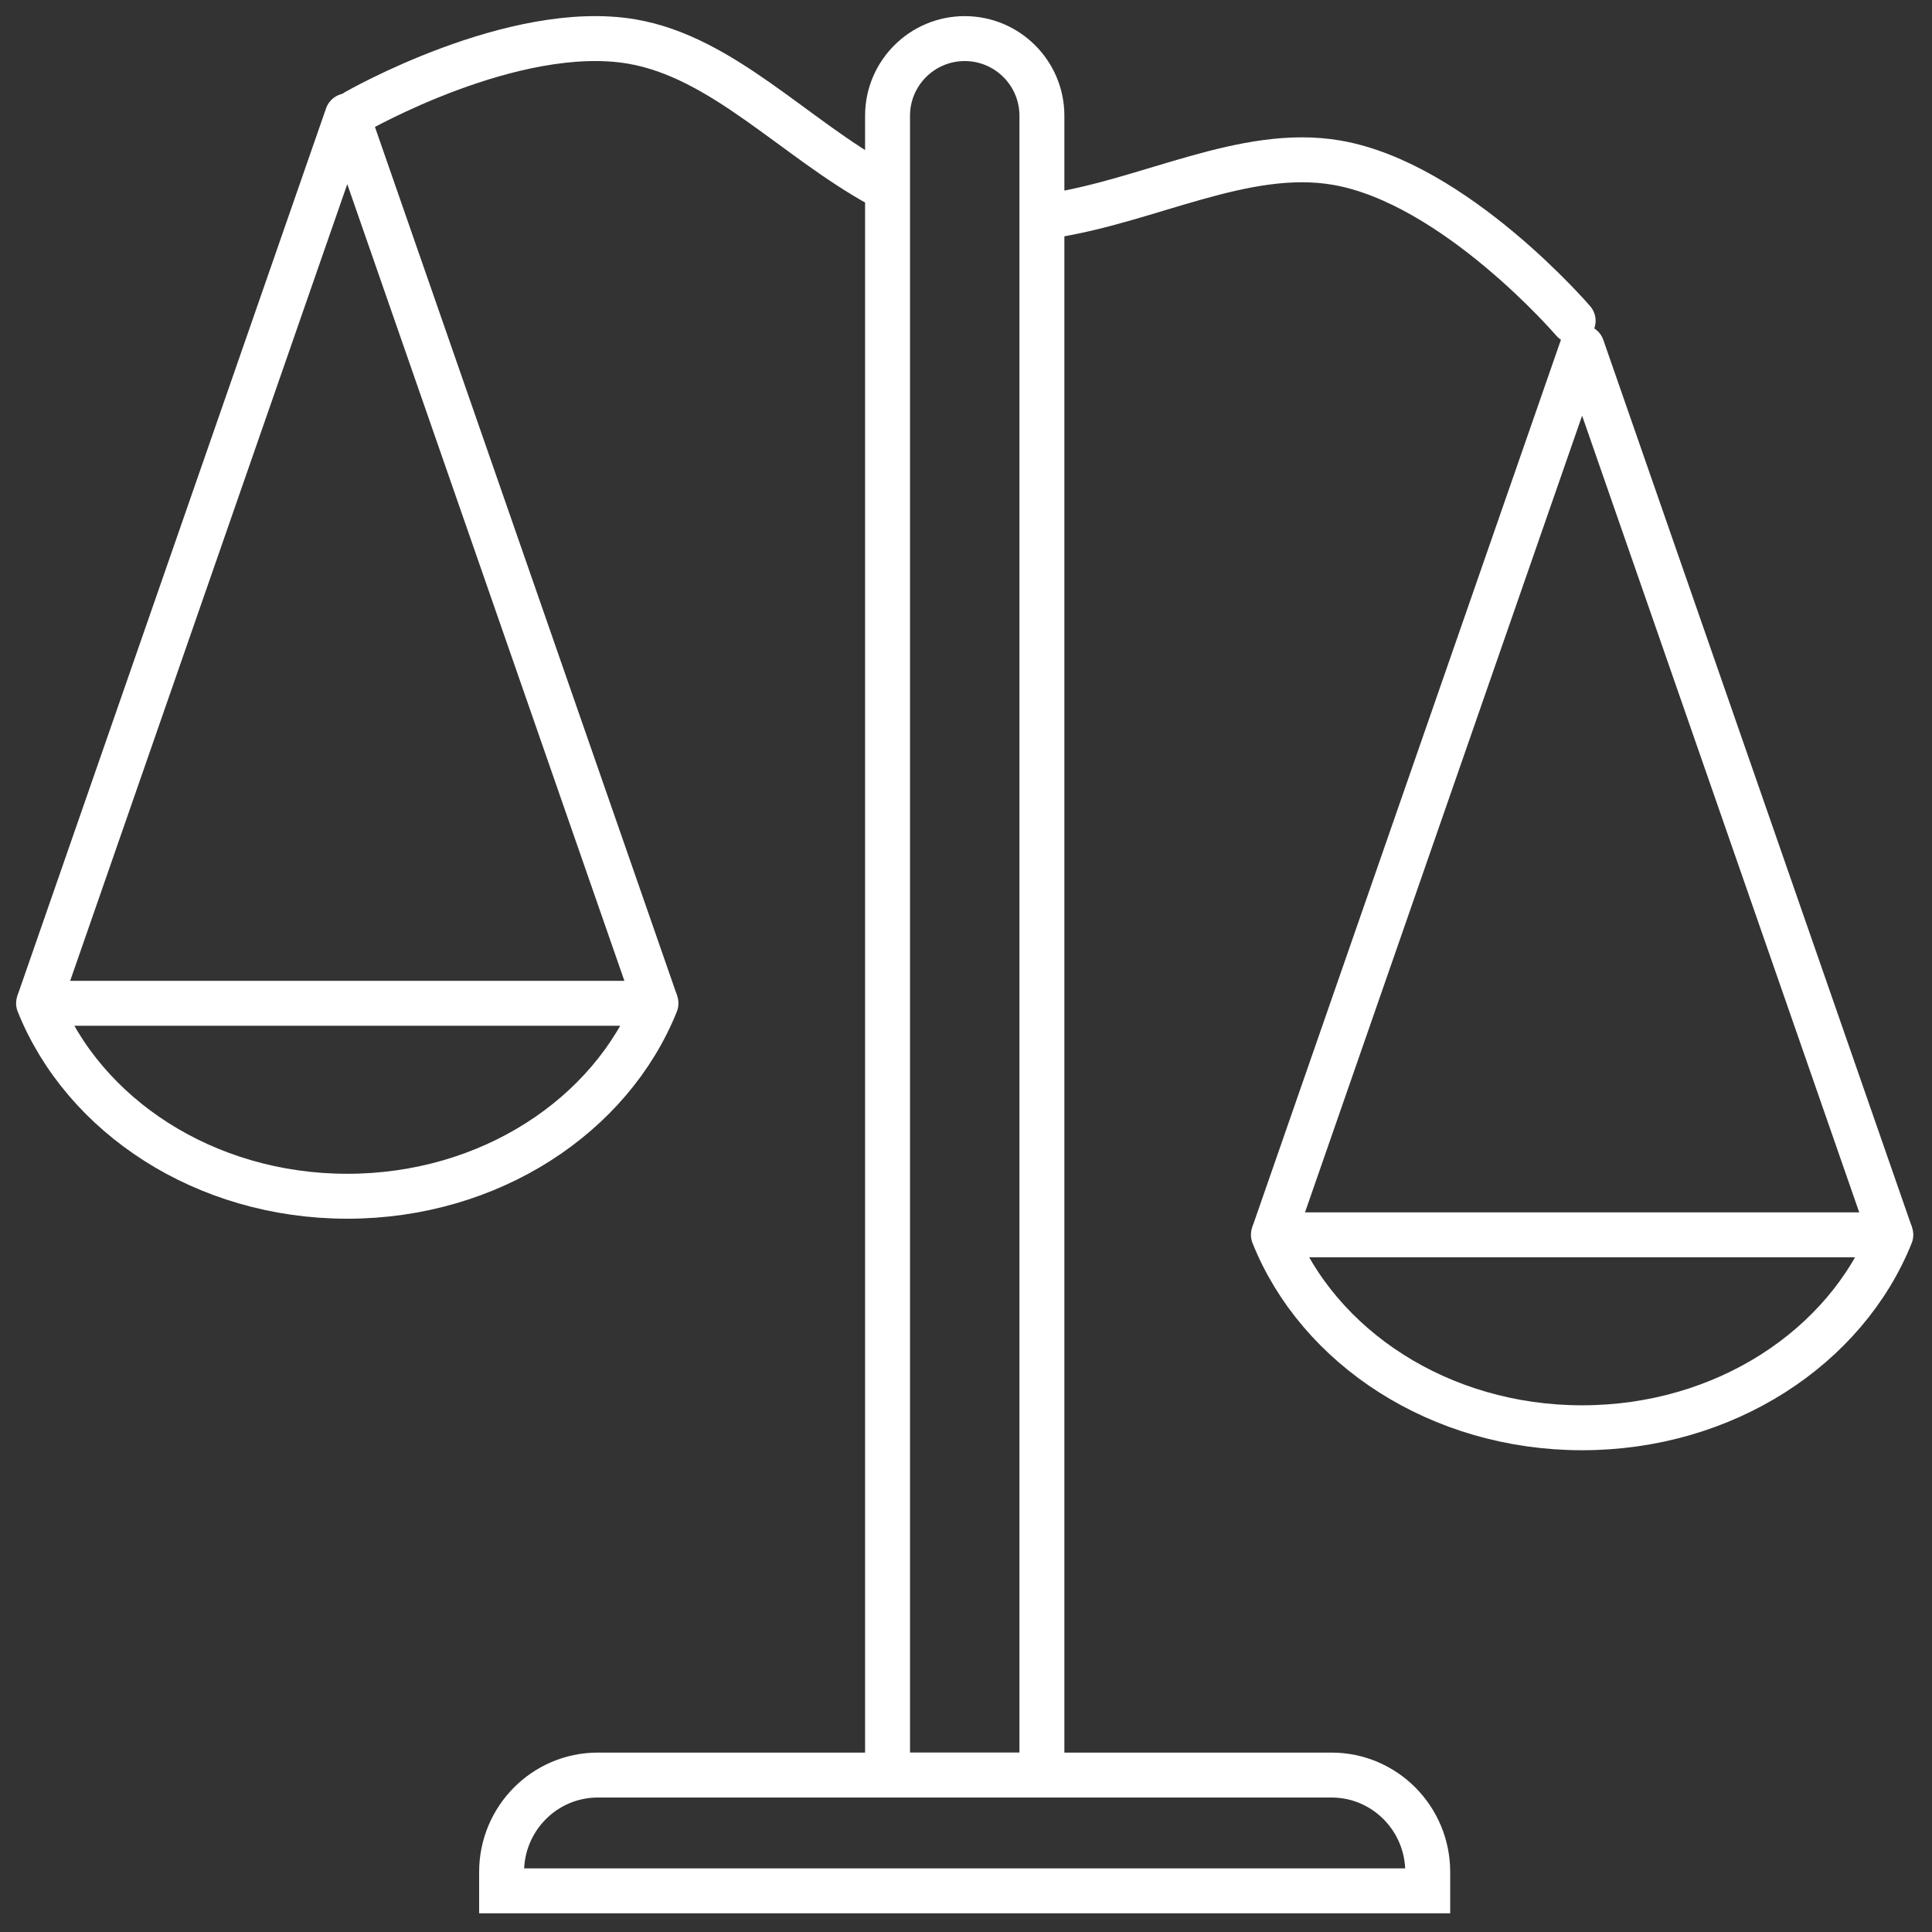
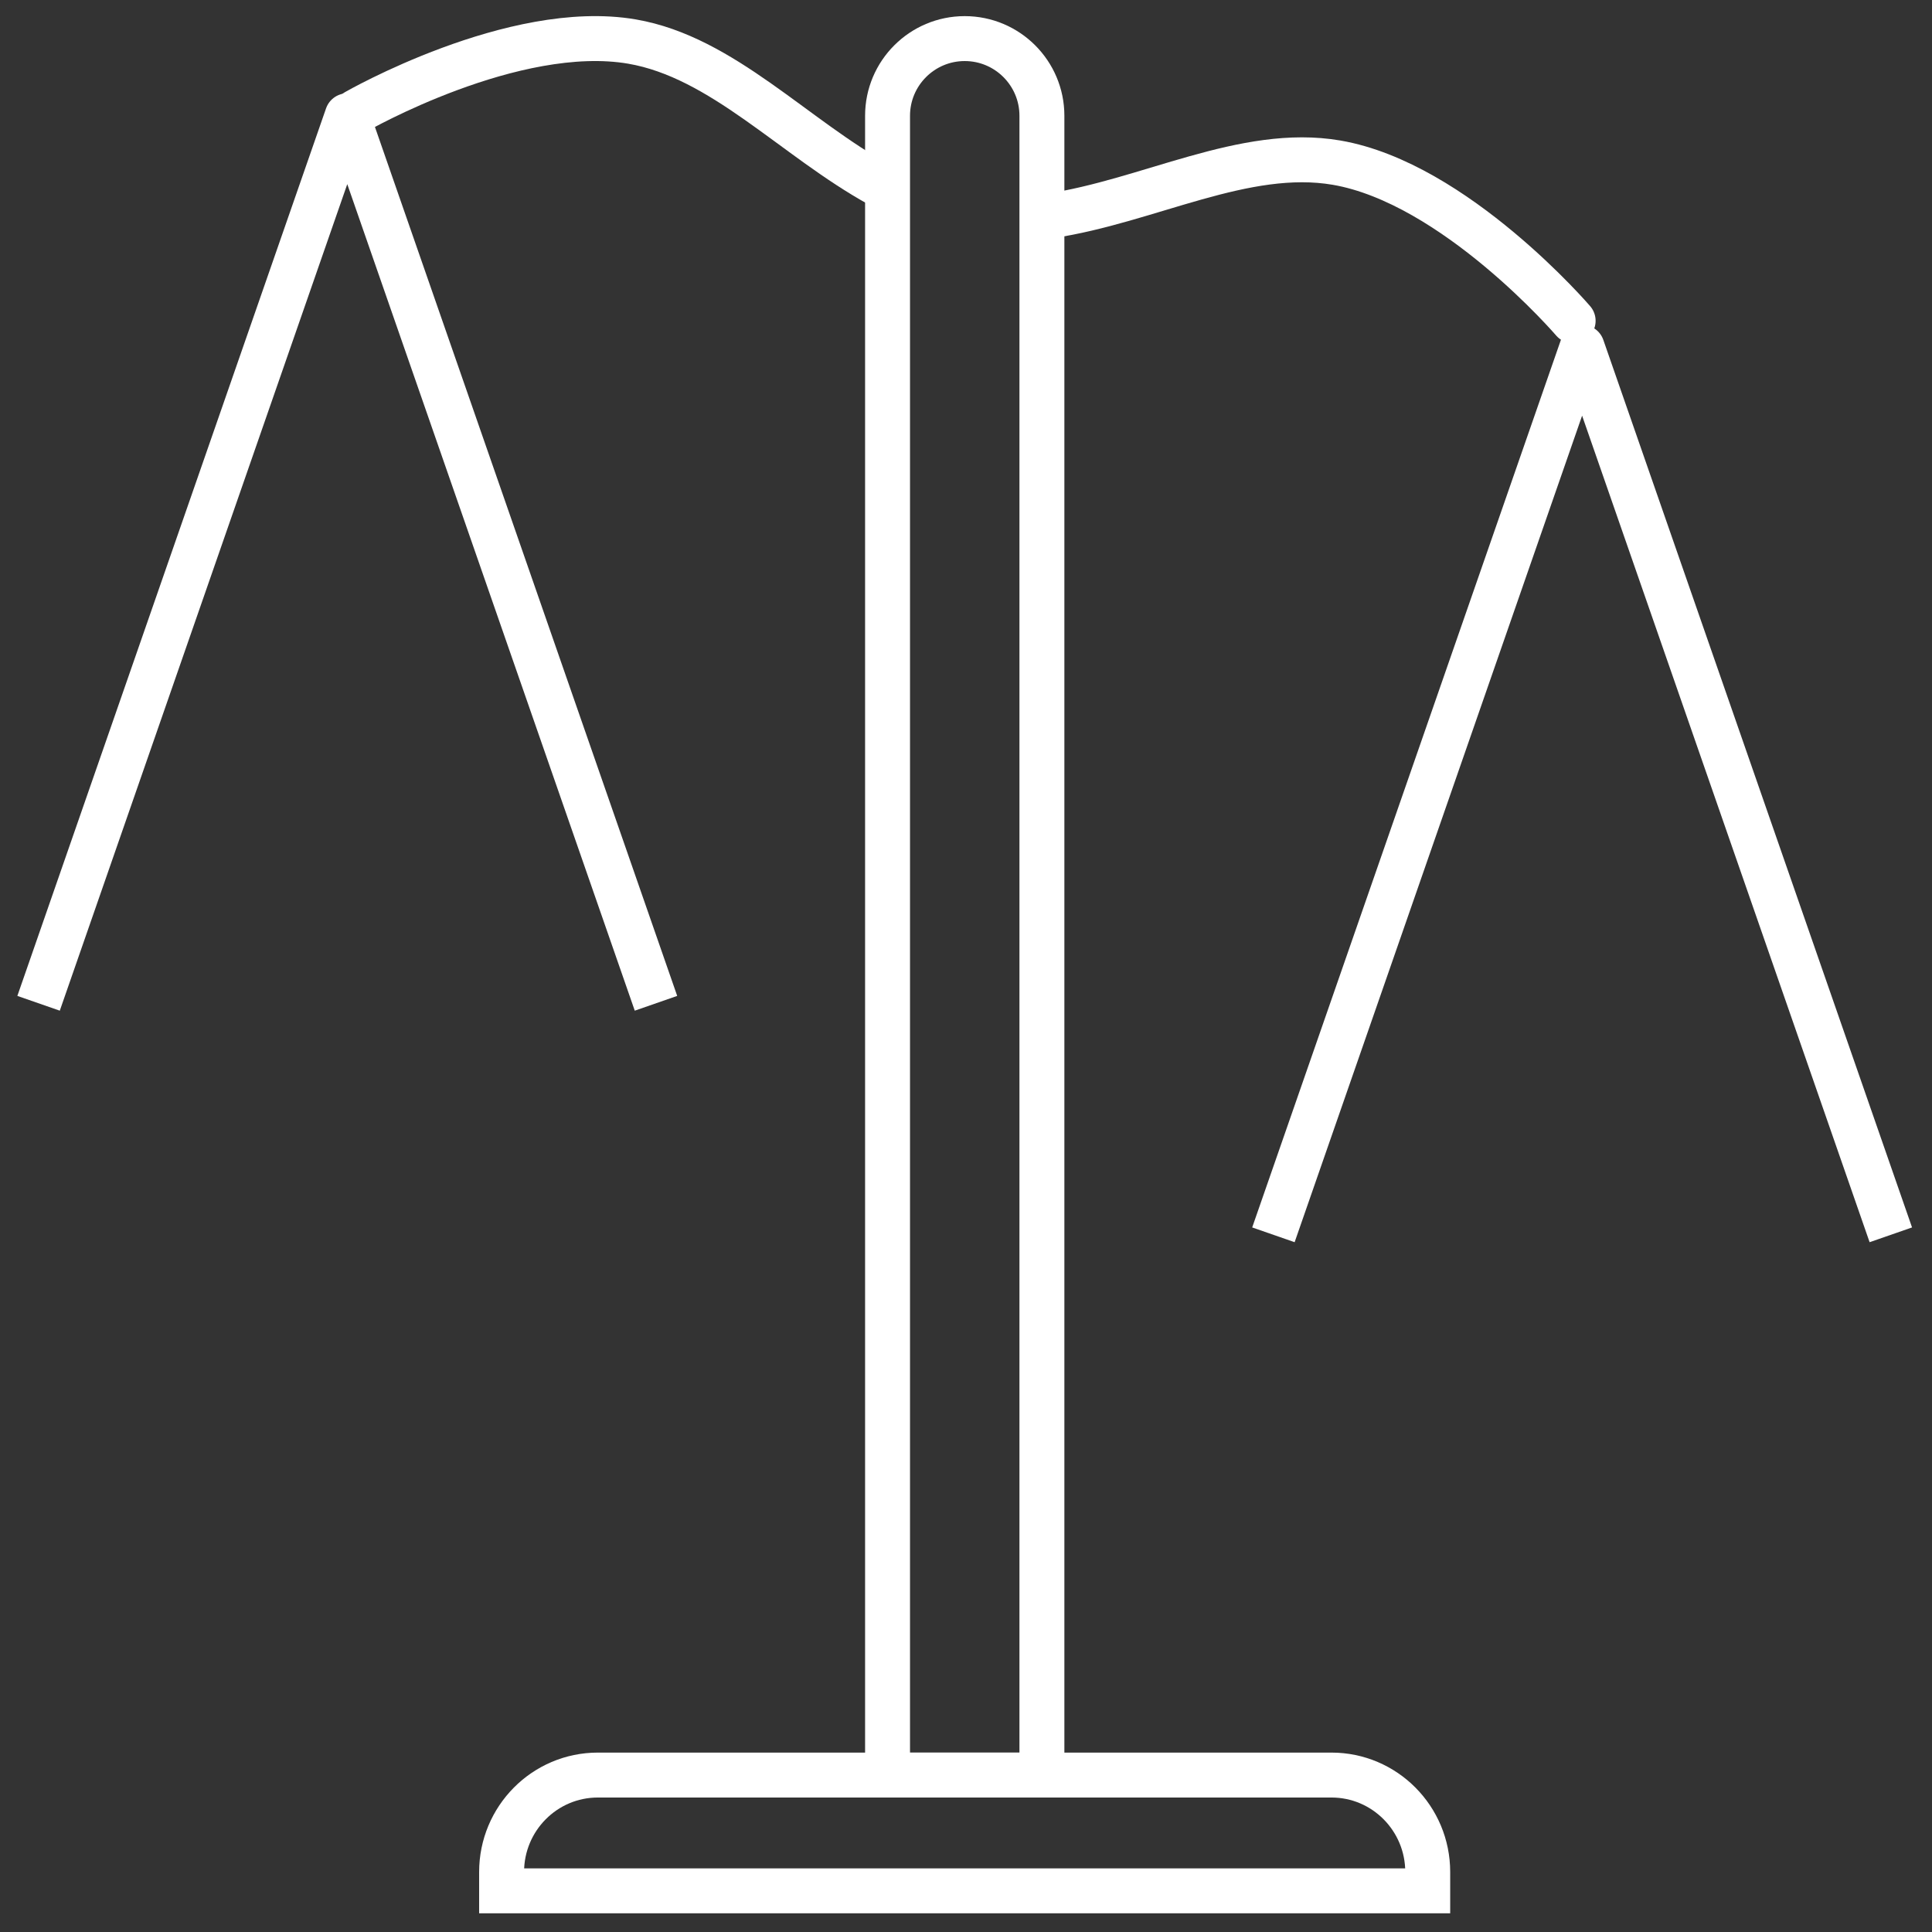
<svg xmlns="http://www.w3.org/2000/svg" width="86" height="86" viewBox="0 0 86 86" fill="none">
  <rect x="0" y="0" width="86" height="86" fill="#333333" stroke="none" />
  <path d="M26.612 79.014C24.245 79.014 22.328 80.947 22.328 83.329C22.328 83.597 22.328 84.167 22.328 84.167H63.553C63.553 84.167 63.553 83.597 63.553 83.329C63.553 80.947 61.636 79.014 59.269 79.014C59.001 79.014 26.88 79.014 26.612 79.014Z" stroke="white" stroke-width="2" stroke-miterlimit="10" stroke-linecap="round" />
  <path d="M39.508 5.153C39.508 3.257 41.047 1.718 42.943 1.718C44.84 1.718 46.379 3.257 46.379 5.153V79.014H39.508V5.153Z" stroke="white" stroke-width="2" stroke-miterlimit="10" stroke-linejoin="round" />
-   <path d="M56.684 54.966C58.688 59.967 64.077 63.555 70.425 63.555C76.774 63.555 82.162 59.967 84.167 54.966H56.684Z" stroke="white" stroke-width="2" stroke-miterlimit="10" stroke-linejoin="round" />
  <path d="M39.168 8.238C35.348 6.139 32.158 2.542 28.134 1.85C22.865 0.945 15.855 4.968 15.855 4.968" stroke="white" stroke-width="2" stroke-miterlimit="10" stroke-linecap="round" stroke-linejoin="round" />
  <path d="M70.026 14.281C70.026 14.281 64.766 8.147 59.494 7.24C55.398 6.538 51.114 8.958 46.728 9.611" stroke="white" stroke-width="2" stroke-miterlimit="10" stroke-linecap="round" stroke-linejoin="round" />
  <path d="M84.167 54.966L70.425 15.459L56.684 54.966" stroke="white" stroke-width="2" stroke-miterlimit="10" stroke-linejoin="round" />
-   <path d="M1.717 44.66C3.721 49.66 9.11 53.249 15.458 53.249C21.807 53.249 27.195 49.66 29.2 44.66H1.717Z" stroke="white" stroke-width="2" stroke-miterlimit="10" stroke-linejoin="round" />
  <path d="M29.2 44.66L15.458 5.153L1.717 44.66" stroke="white" stroke-width="2" stroke-miterlimit="10" stroke-linejoin="round" />
</svg>